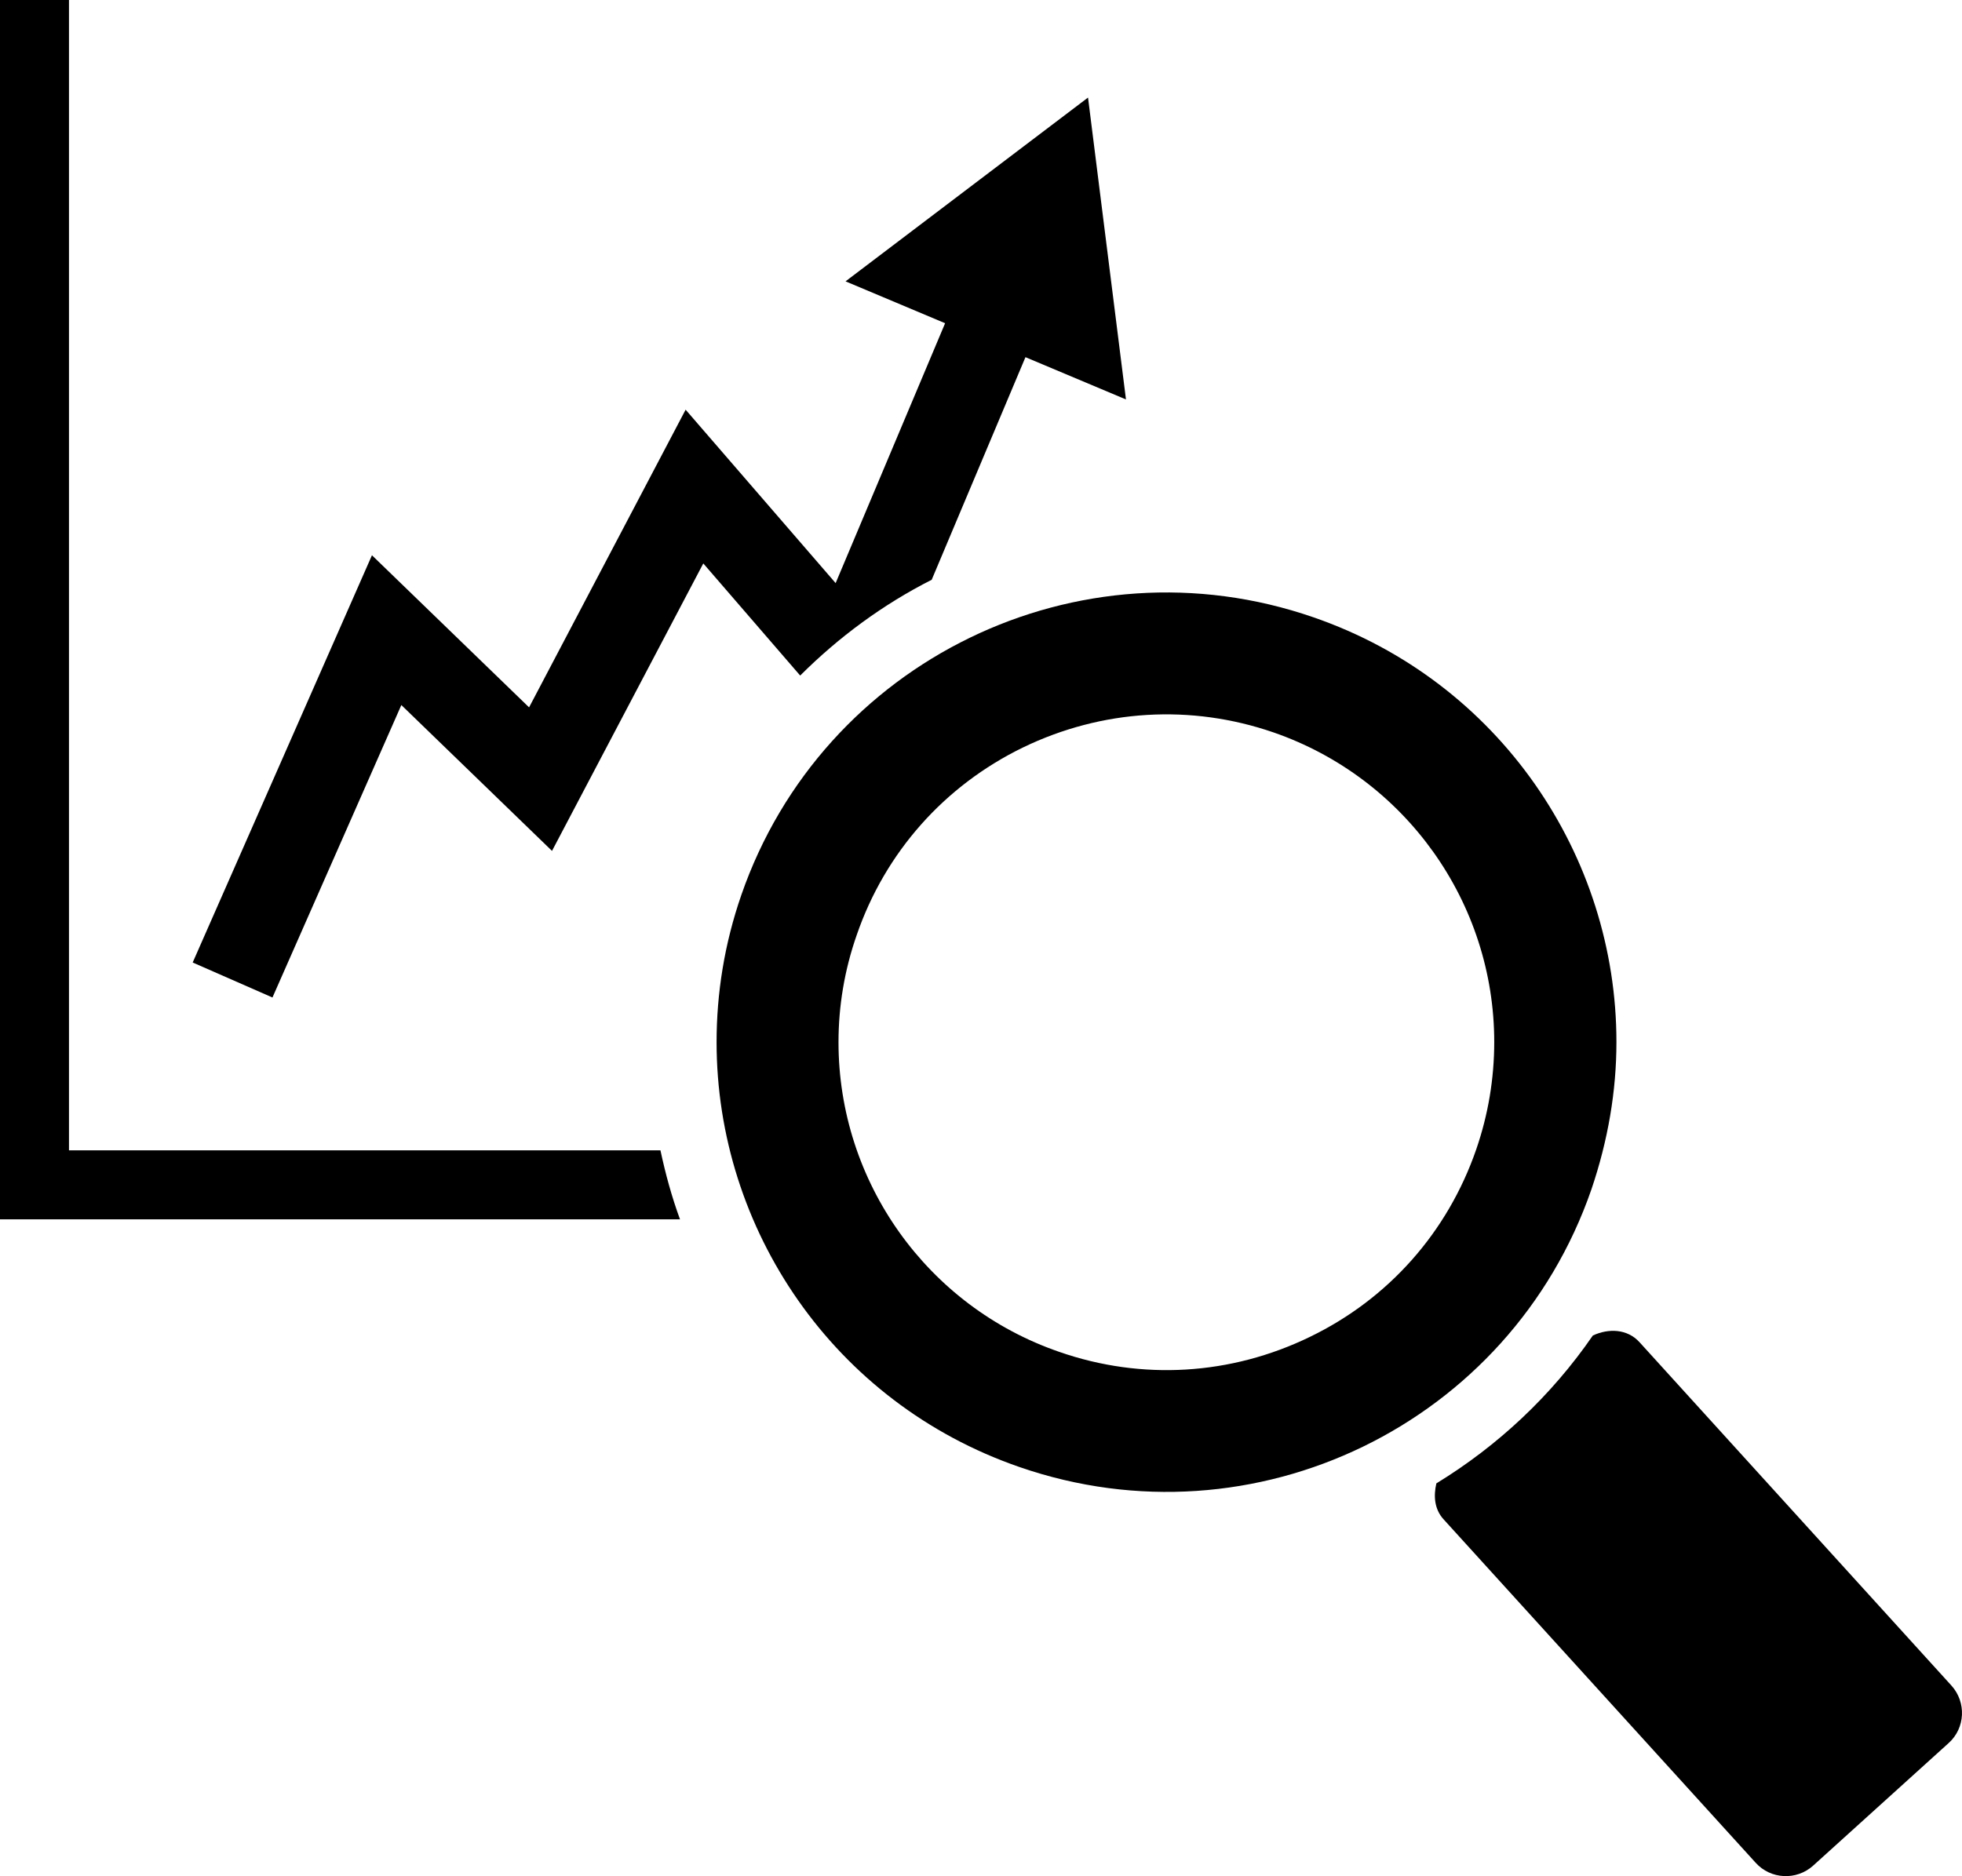
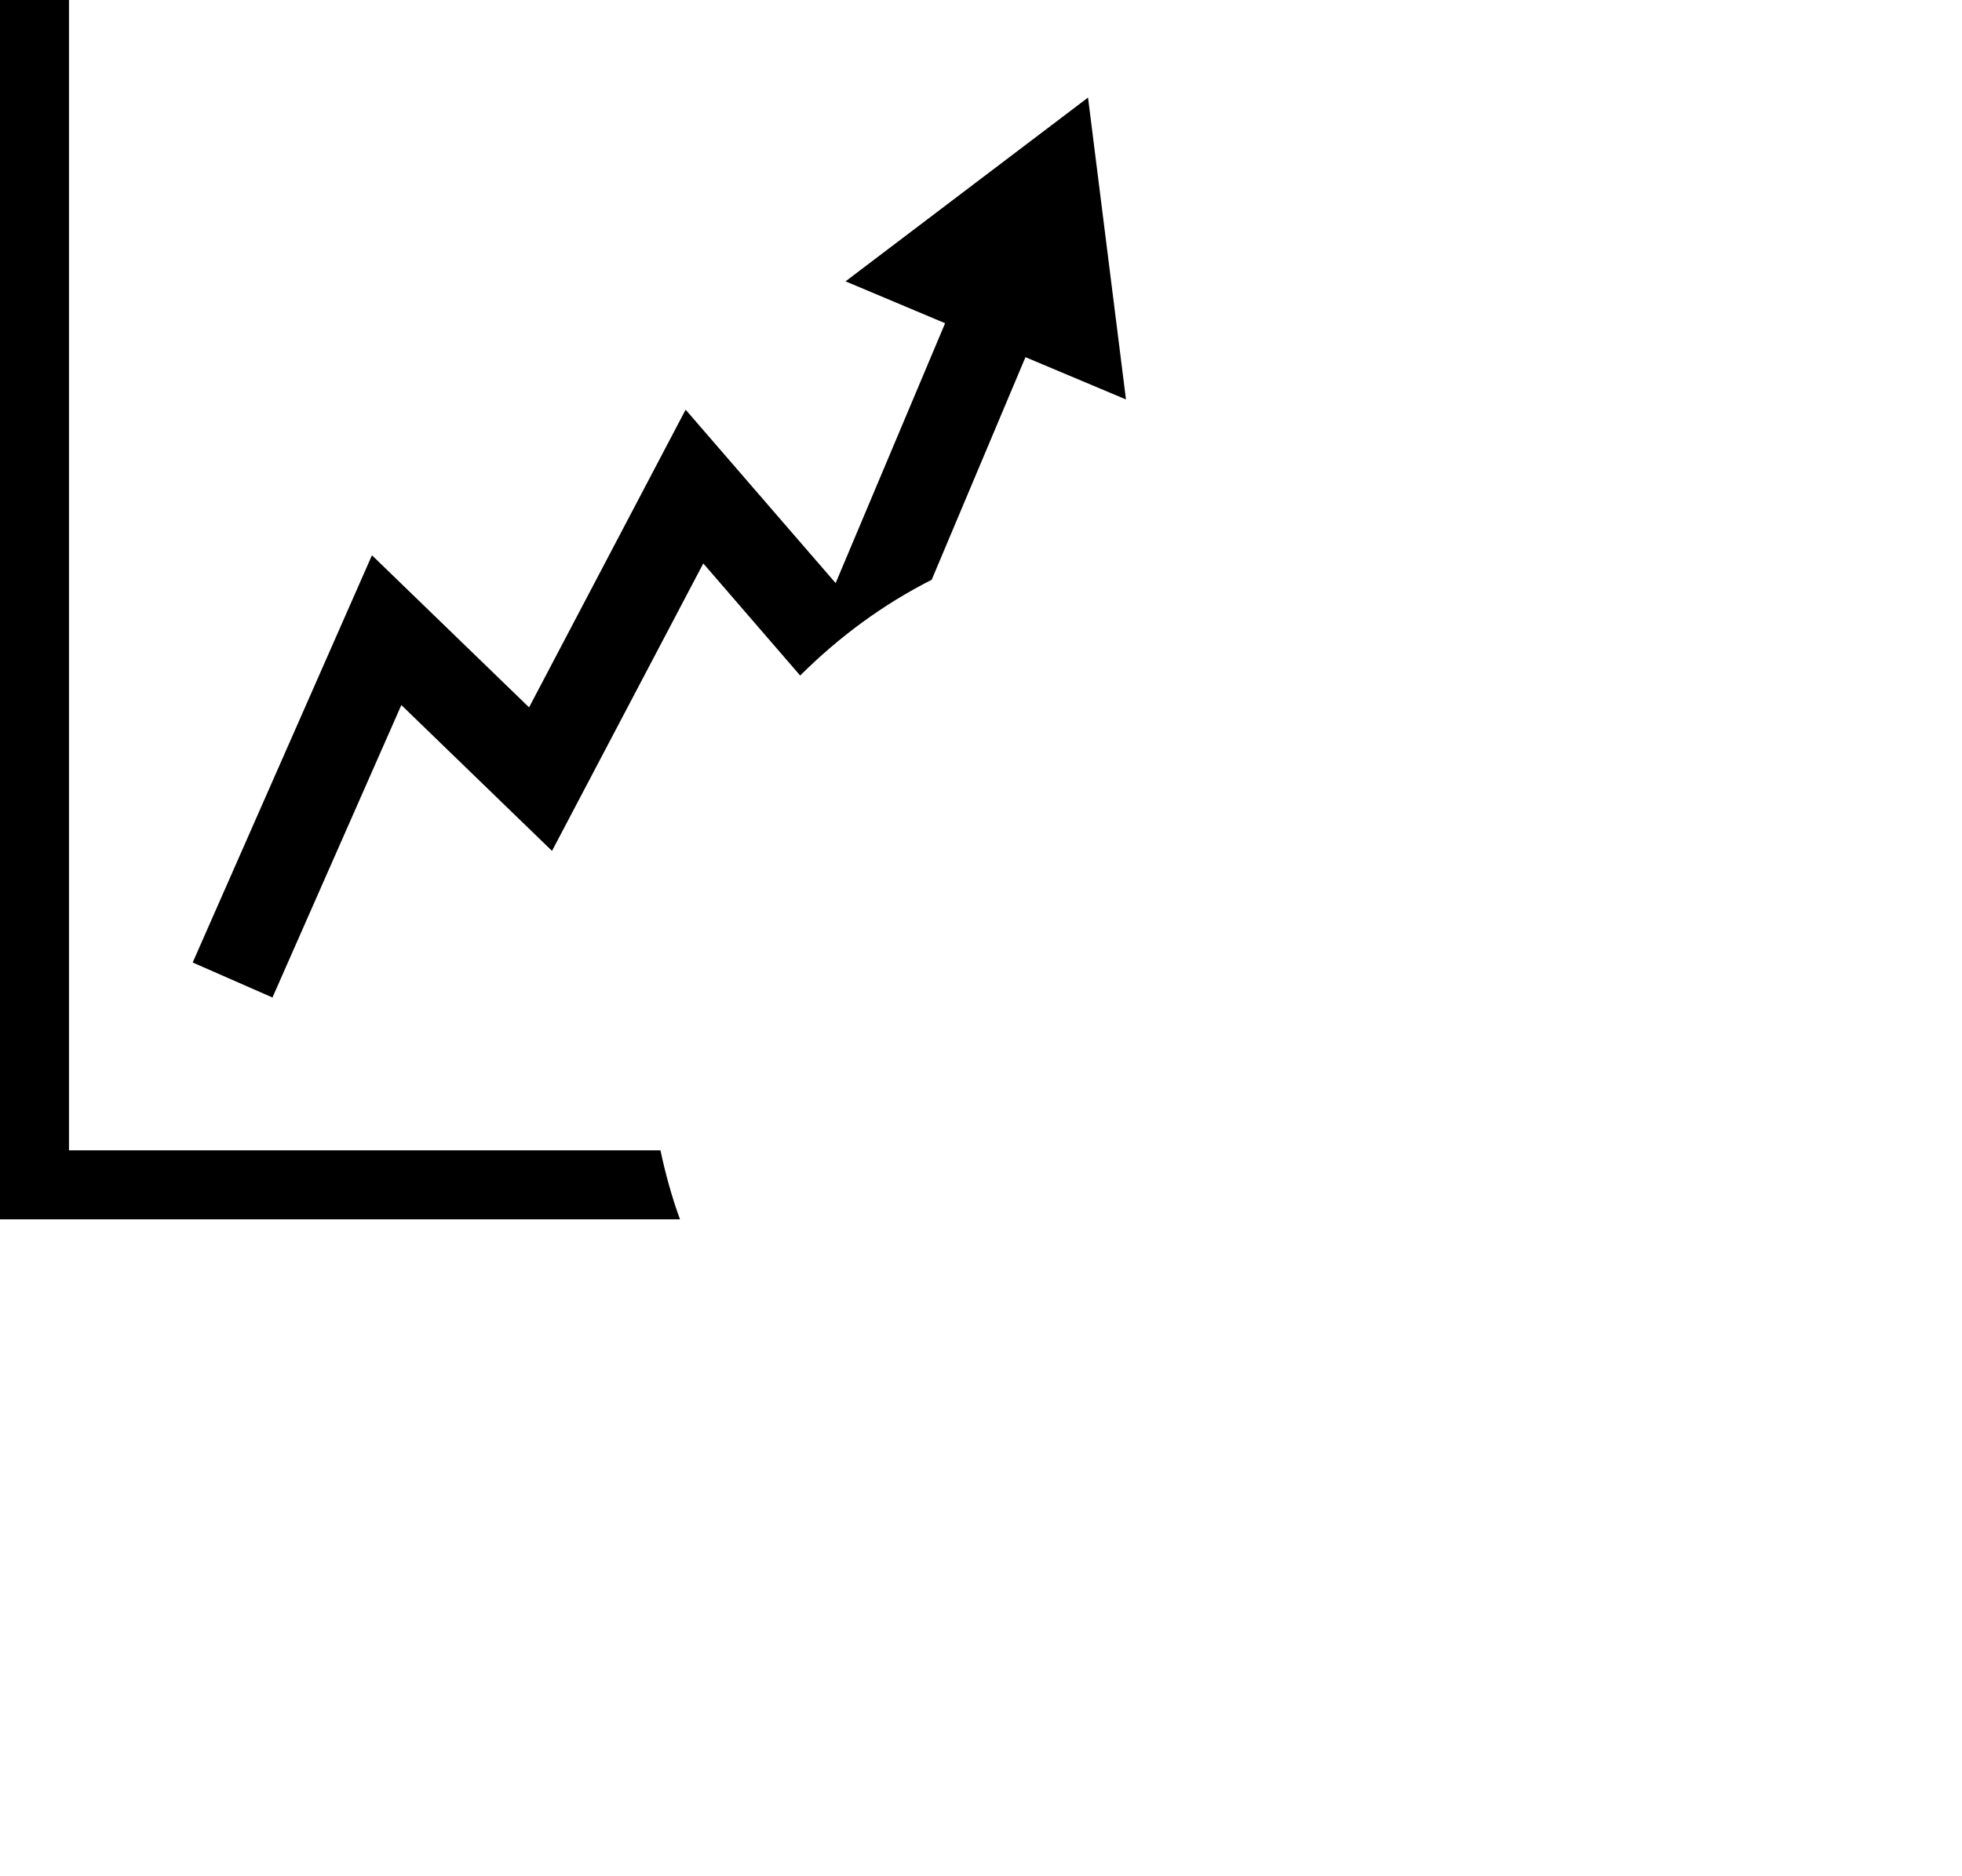
<svg xmlns="http://www.w3.org/2000/svg" version="1.1" x="0px" y="0px" viewBox="0 0 100 95.646" enable-background="new 0 0 100 95.646" xml:space="preserve">
  <path d="M33.662,58.646c0.257,1.204,0.579,2.376,0.996,3.516H0V0h3.516v58.646H33.662z" />
  <path d="M47.487,29.557l4.779-11.348l5.123,2.155L55.455,4.974l-12.359,9.369l5.075,2.135l-5.58,13.249l-7.646-8.841l-7.979,15.176  l-8.008-7.754L9.821,49.069l4.066,1.784l6.569-14.909l7.679,7.435l7.711-14.655l4.938,5.716  C42.754,32.474,45.006,30.814,47.487,29.557z" />
-   <path d="M99.466,85.937L83.561,68.424c-0.625-0.684-1.575-0.71-2.376-0.339c-2.116,3.073-4.837,5.619-7.976,7.539  c-0.149,0.645-0.104,1.322,0.378,1.843l15.898,17.5c0.762,0.846,2.083,0.911,2.93,0.143l6.907-6.25  C100.169,88.098,100.228,86.784,99.466,85.937z" />
-   <path d="M66.946,31.471c-11.966-4.141-25.022,2.201-29.163,14.16c-0.863,2.494-1.26,5.013-1.26,7.5  c0,9.505,5.944,18.379,15.439,21.66c11.963,4.141,25.01-2.194,29.149-14.153c0.847-2.494,1.276-5.014,1.276-7.514  C82.389,43.626,76.426,34.746,66.946,31.471z M75.24,58.6c-1.458,4.219-4.466,7.617-8.482,9.558  c-4.023,1.953-8.562,2.227-12.768,0.762c-6.735-2.318-11.253-8.672-11.253-15.788c0-1.843,0.306-3.685,0.928-5.462  c1.449-4.218,4.473-7.617,8.474-9.563c4.026-1.947,8.558-2.22,12.77-0.768c6.732,2.331,11.25,8.678,11.25,15.787  C76.158,54.987,75.853,56.823,75.24,58.6z" />
</svg>